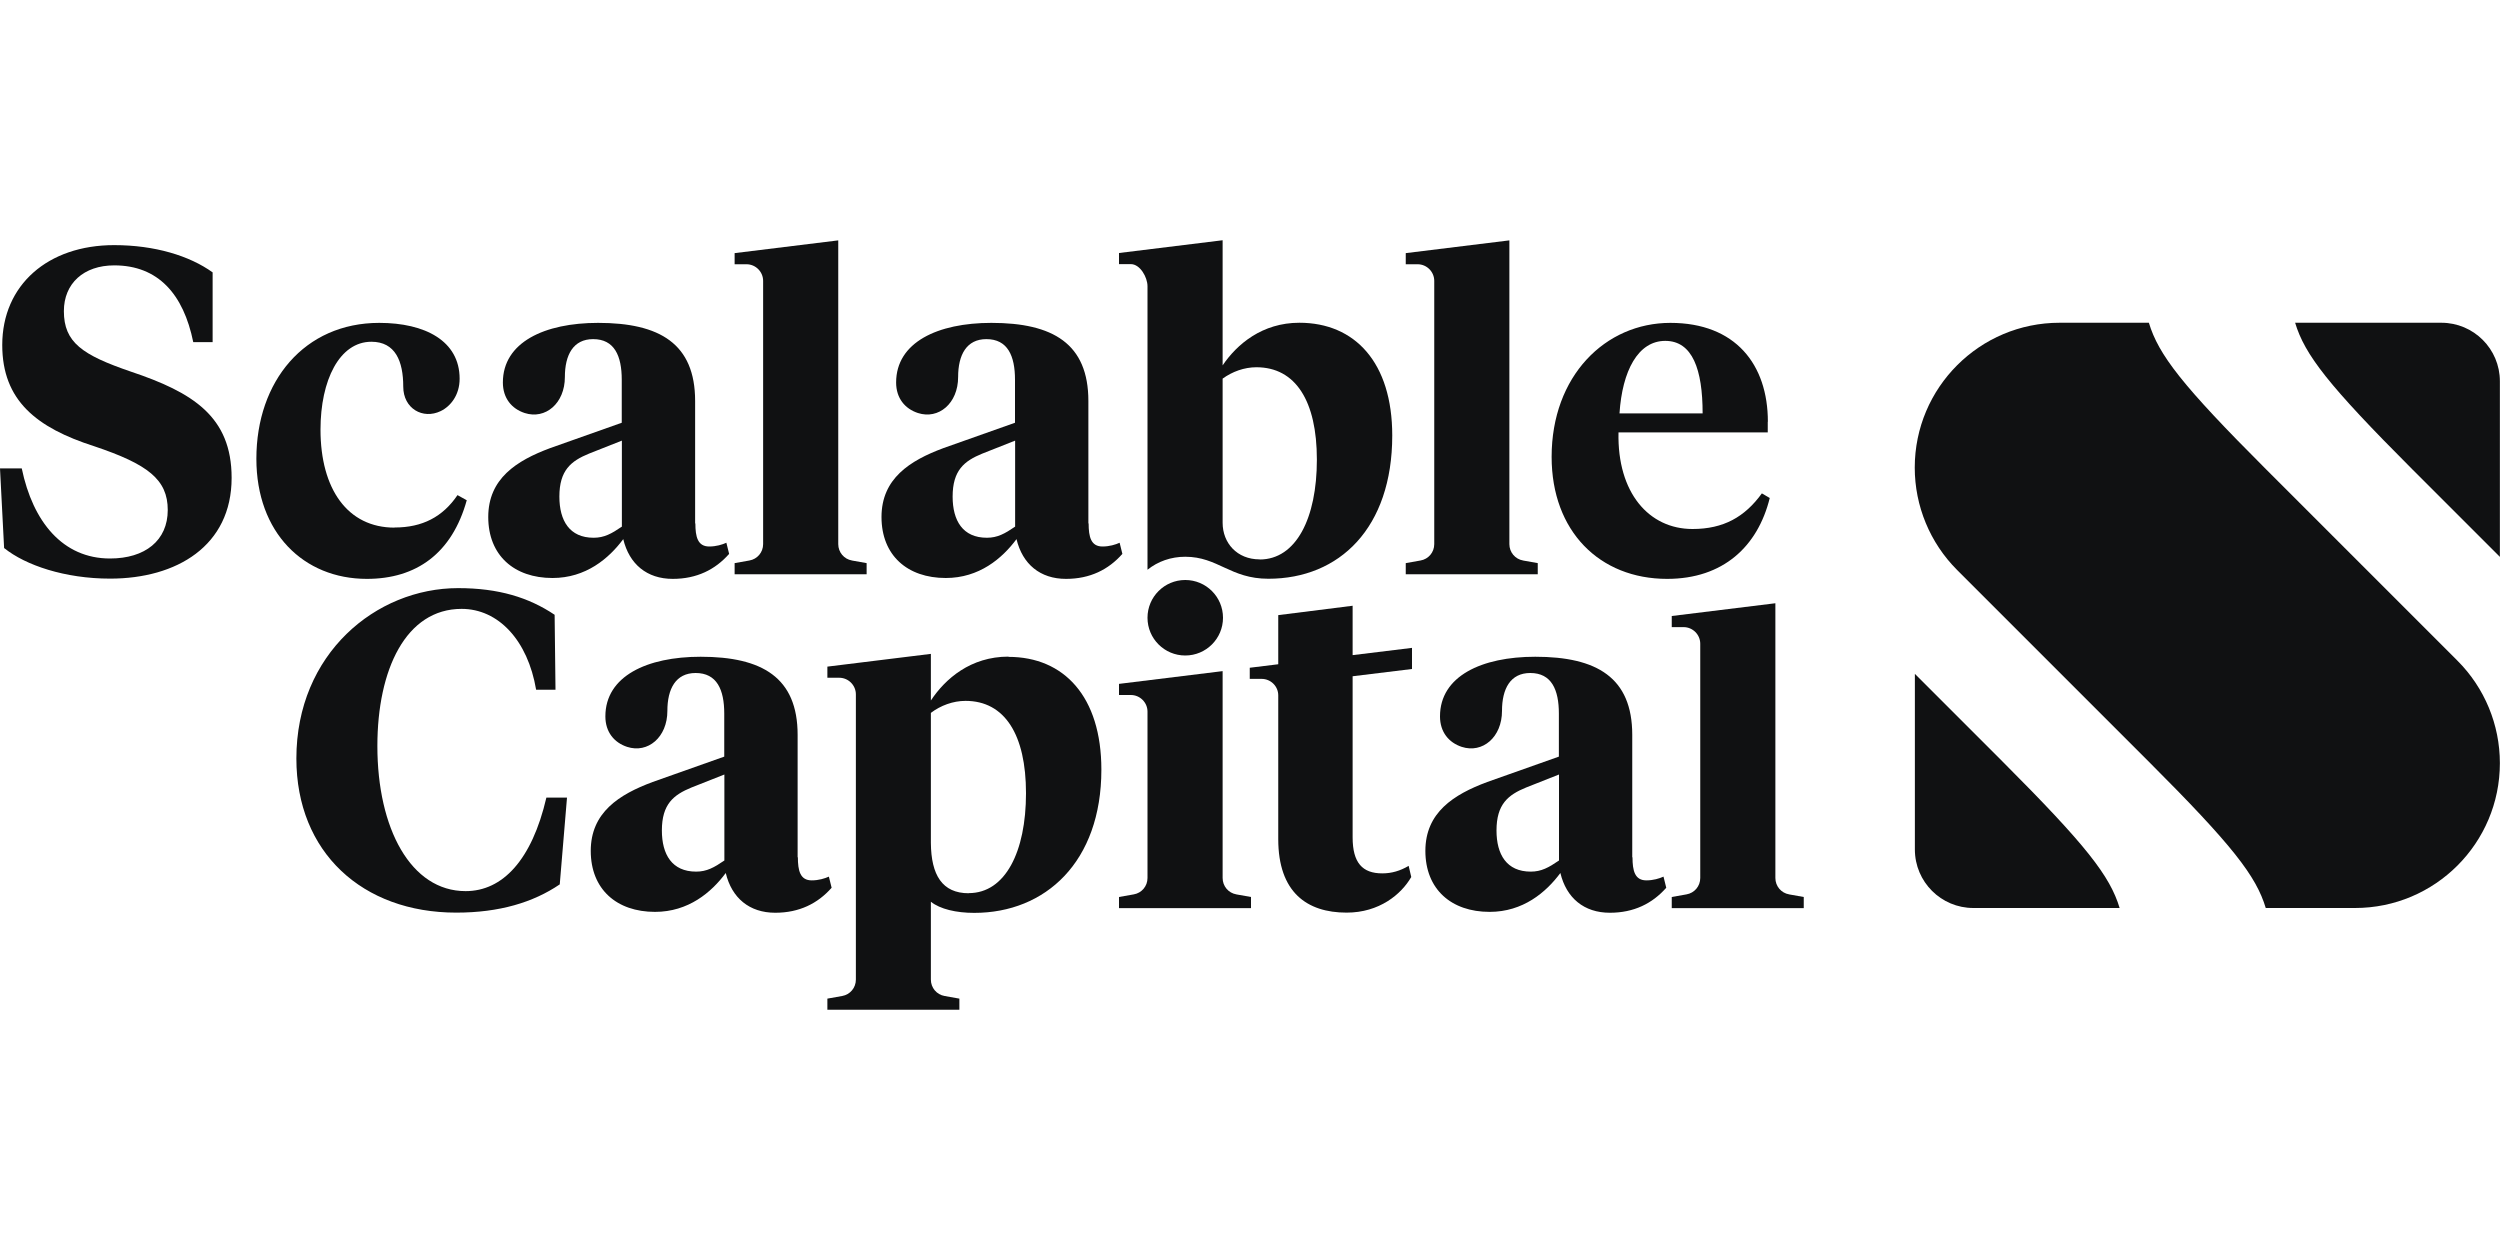
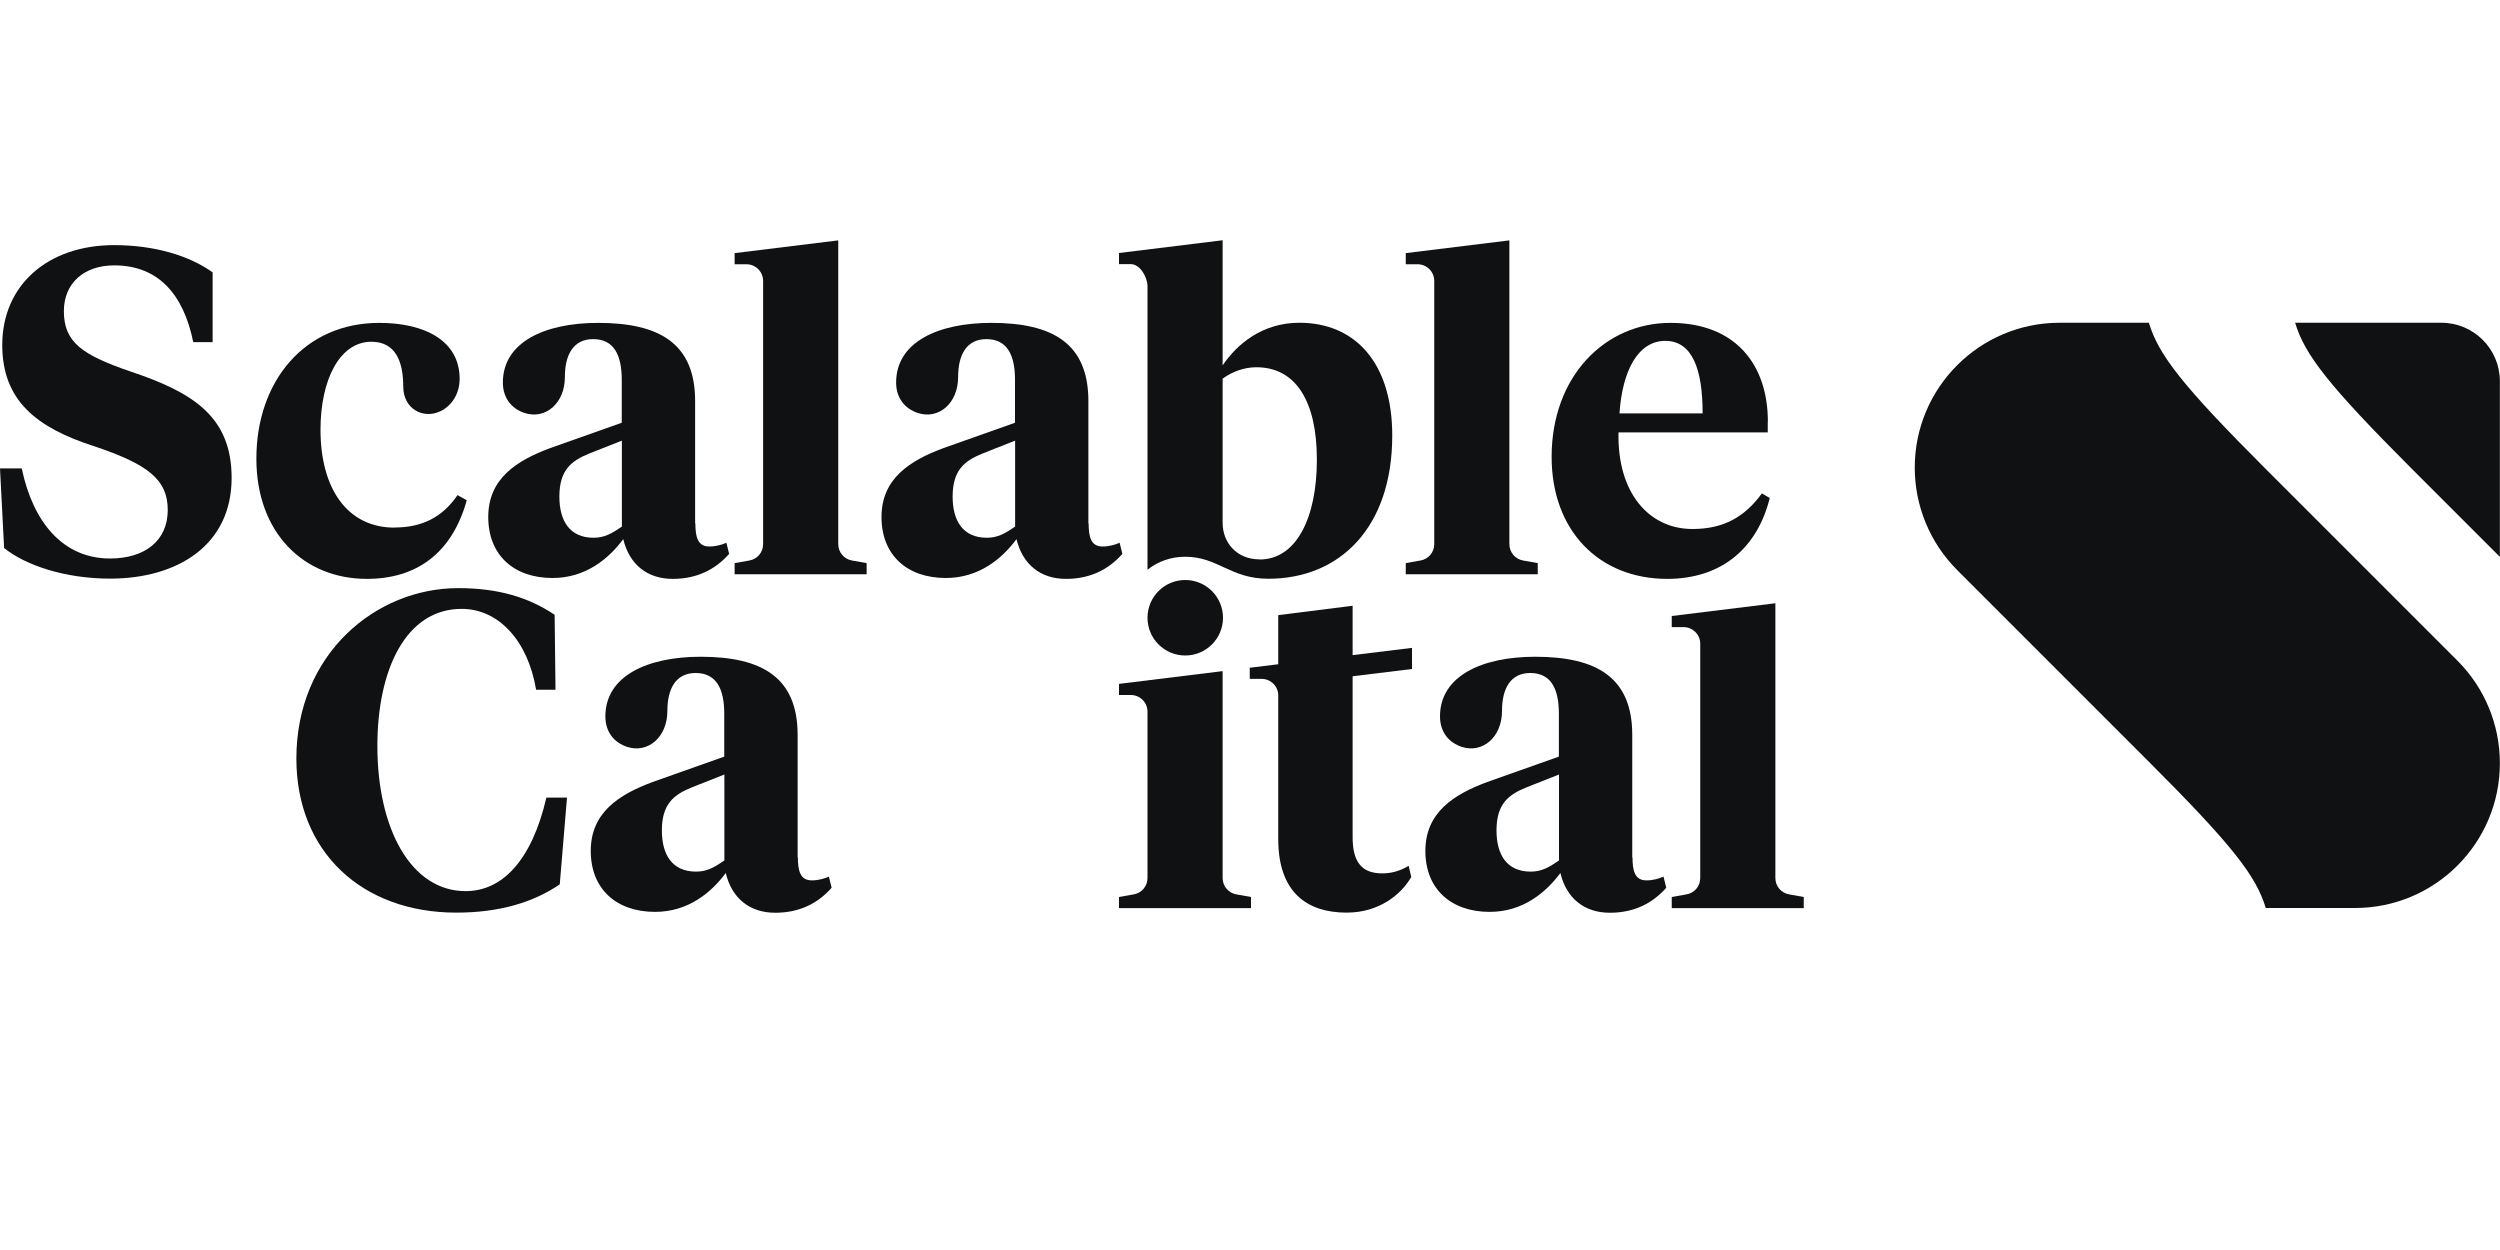
<svg xmlns="http://www.w3.org/2000/svg" id="Ebene_1" viewBox="0 0 200 100">
  <defs>
    <style>.cls-1{fill:#101112;}</style>
  </defs>
  <g id="Wordmark">
    <path class="cls-1" d="m112.69,69.27c-.68.4-1.36.6-2.11.6-1.59,0-2.37-.85-2.37-2.88v-12.89l4.75-.58v-1.69l-4.75.58v-3.95l-5.95.75v3.93l-2.28.28v.89h.95c.73,0,1.33.59,1.33,1.32v11.5c0,4.25,2.29,5.88,5.47,5.88,2.61,0,4.37-1.46,5.17-2.85l-.21-.9Z" />
    <path class="cls-1" d="m130.6,68.58c0,1.07.18,1.85,1.11,1.85.55,0,1.04-.15,1.37-.3l.22.89c-1.11,1.26-2.59,2-4.51,2-2.07,0-3.48-1.18-3.96-3.18-1.15,1.55-2.99,3.11-5.66,3.11-3.07,0-5.14-1.81-5.14-4.88s2.26-4.51,4.95-5.51l5.73-2.03v-3.44c0-1.92-.59-3.25-2.29-3.25-1.59,0-2.26,1.26-2.26,3.03,0,2.11-1.56,3.42-3.22,2.88-1.03-.34-1.74-1.18-1.74-2.44,0-3.22,3.33-4.77,7.62-4.77,4.92,0,7.76,1.66,7.76,6.25v9.8h0Zm-5.88.26v-6.88l-2.63,1.04c-1.44.59-2.37,1.33-2.37,3.44,0,1.92.81,3.29,2.74,3.29.85,0,1.44-.33,2.26-.89h0Z" />
    <path class="cls-1" d="m55.63,41.87c0,1.07.18,1.85,1.11,1.85.55,0,1.04-.15,1.37-.3l.22.89c-1.11,1.26-2.59,2-4.51,2-2.07,0-3.48-1.18-3.96-3.18-1.15,1.55-2.99,3.11-5.66,3.11-3.07,0-5.14-1.81-5.14-4.88s2.26-4.51,4.95-5.51l5.73-2.03v-3.44c0-1.92-.59-3.25-2.29-3.25-1.59,0-2.26,1.26-2.26,3.03,0,2.11-1.56,3.42-3.22,2.88-1.03-.34-1.74-1.18-1.74-2.44,0-3.22,3.33-4.77,7.62-4.77,4.92,0,7.76,1.66,7.76,6.25v9.8h0Zm-5.88.26v-6.88l-2.63,1.04c-1.44.59-2.37,1.33-2.37,3.44,0,1.92.81,3.29,2.74,3.29.85,0,1.44-.33,2.26-.89h0Z" />
    <path class="cls-1" d="m63.83,68.58c0,1.07.18,1.85,1.11,1.85.55,0,1.04-.15,1.37-.3l.22.89c-1.11,1.26-2.59,2-4.51,2-2.07,0-3.48-1.18-3.96-3.18-1.15,1.55-2.99,3.11-5.66,3.11-3.07,0-5.14-1.81-5.14-4.88s2.26-4.51,4.95-5.51l5.73-2.03v-3.44c0-1.92-.59-3.25-2.29-3.25-1.59,0-2.26,1.26-2.26,3.03,0,2.11-1.56,3.42-3.22,2.88-1.03-.34-1.74-1.18-1.74-2.44,0-3.22,3.33-4.77,7.62-4.77,4.92,0,7.76,1.66,7.76,6.25v9.8h0Zm-5.88.26v-6.88l-2.63,1.04c-1.44.59-2.37,1.33-2.37,3.44,0,1.92.81,3.29,2.74,3.29.85,0,1.44-.33,2.26-.89h0Z" />
    <path class="cls-1" d="m87.09,41.87c0,1.07.18,1.85,1.11,1.85.55,0,1.04-.15,1.37-.3l.22.89c-1.11,1.26-2.59,2-4.51,2-2.07,0-3.48-1.18-3.96-3.18-1.15,1.55-2.99,3.11-5.66,3.11-3.07,0-5.14-1.81-5.14-4.88s2.26-4.51,4.95-5.51l5.73-2.03v-3.44c0-1.92-.59-3.25-2.29-3.25-1.59,0-2.26,1.26-2.26,3.03,0,2.11-1.56,3.42-3.22,2.88-1.03-.34-1.74-1.18-1.74-2.44,0-3.22,3.33-4.77,7.62-4.77,4.92,0,7.76,1.66,7.76,6.25v9.8h0Zm-5.88.26v-6.88l-2.63,1.04c-1.44.59-2.37,1.33-2.37,3.44,0,1.92.81,3.29,2.74,3.29.85,0,1.44-.33,2.26-.89h0Z" />
    <path class="cls-1" d="m141.42,33.74v.85h-11.94c-.11,4.84,2.44,7.73,5.92,7.73,2.48,0,4.18-.96,5.55-2.85l.63.37c-.96,3.88-3.73,6.47-8.21,6.47-5.4,0-9.24-3.81-9.24-9.76,0-6.47,4.29-10.72,9.5-10.72s7.8,3.33,7.8,7.91h0Zm-11.87-.67h6.66c0-3.51-.81-5.8-2.99-5.8s-3.44,2.4-3.66,5.8h0Z" />
    <circle class="cls-1" cx="94.82" cy="49.42" r="3.02" />
    <path class="cls-1" d="m98.91,71.55c-.64-.11-1.1-.66-1.1-1.31v-16.55s-8.29,1.02-8.29,1.02v.89h.95c.73,0,1.33.6,1.33,1.33v13.31c0,.65-.46,1.2-1.1,1.31l-1.18.21v.89h10.56v-.89l-1.18-.21Z" />
    <path class="cls-1" d="m103.95,25.82c-2.97,0-4.99,1.71-6.14,3.41v-10.01s-8.29,1.02-8.29,1.02v.89h.95c.73,0,1.33,1.04,1.33,1.77v22.68c.83-.67,1.88-1.04,3.02-1.04,2.62,0,3.6,1.76,6.65,1.76,5.69,0,9.91-4.07,9.91-11.46,0-5.84-2.99-9.02-7.43-9.02h0Zm-3.18,18.93c-1.81,0-2.96-1.31-2.96-2.93v-11.53c.77-.56,1.73-.91,2.7-.91,3.14,0,4.84,2.7,4.84,7.39s-1.66,7.99-4.58,7.99h0Z" />
    <path class="cls-1" d="m121.85,44.84c-.64-.11-1.1-.66-1.1-1.31v-24.3s-8.29,1.02-8.29,1.02v.89h.95c.73,0,1.33.6,1.33,1.33v21.06c0,.65-.46,1.2-1.1,1.31l-1.18.21v.89h10.56v-.89l-1.18-.21h0Z" />
    <path class="cls-1" d="m143.13,71.55c-.64-.11-1.1-.66-1.1-1.31v-21.98s-8.29,1.02-8.29,1.02v.89h.95c.73,0,1.33.6,1.33,1.33v18.74c0,.65-.46,1.2-1.1,1.31l-1.18.21v.89h10.56v-.89l-1.18-.21h0Z" />
    <path class="cls-1" d="m68.16,44.84c-.64-.11-1.1-.66-1.1-1.31v-24.3s-8.29,1.02-8.29,1.02v.89h.95c.73,0,1.33.6,1.33,1.33v21.06c0,.65-.46,1.2-1.1,1.31l-1.18.21v.89h10.56v-.89l-1.18-.21Z" />
-     <path class="cls-1" d="m80.68,52.53c-3.03,0-5.06,1.77-6.21,3.51v-3.73l-8.28,1.02v.89h.95c.73,0,1.33.6,1.33,1.33v22.82c0,.65-.46,1.2-1.1,1.31l-1.18.21v.89h10.56v-.89l-1.18-.21c-.64-.11-1.1-.66-1.1-1.31v-6.23c.74.59,2.03.89,3.47.89,5.69,0,10.17-4.07,10.17-11.46,0-5.84-2.99-9.02-7.43-9.02h0Zm-3.18,18.93c-2.12,0-3.01-1.45-3.03-4.03v-10.4c.78-.59,1.77-.96,2.77-.96,3.14,0,4.84,2.7,4.84,7.39s-1.66,7.99-4.58,7.99h0Z" />
    <path class="cls-1" d="m.33,43.87l-.33-6.4h1.74c.89,4.29,3.29,7.21,7.06,7.21,2.81,0,4.62-1.44,4.62-3.88s-1.59-3.66-5.88-5.1C2.92,34.22.18,32.04.18,27.6c0-4.81,3.66-7.99,8.95-7.99,3.25,0,6.03.85,7.88,2.18v5.58h-1.55c-.78-3.84-2.81-6.14-6.32-6.14-2.44,0-4.03,1.44-4.03,3.66,0,2.51,1.48,3.51,5.36,4.84,4.95,1.66,8.06,3.59,8.06,8.5,0,5.44-4.4,8.06-9.72,8.06-3.62,0-6.77-1.07-8.47-2.44Z" />
    <path class="cls-1" d="m31.57,42.2c2.22,0,3.85-.85,5.03-2.59l.74.41c-1.18,4.25-4.03,6.29-7.99,6.29-5.07,0-8.84-3.7-8.84-9.61,0-6.21,3.85-10.87,9.83-10.87,3.66,0,6.43,1.44,6.43,4.47,0,1.29-.71,2.2-1.52,2.59-1.42.68-2.99-.2-2.99-1.96,0-2.03-.63-3.59-2.55-3.59-2.55,0-4.07,3.07-4.07,7.03,0,4.77,2.18,7.84,5.92,7.84h0Z" />
    <path class="cls-1" d="m44.37,49.18l.07,6h-1.55c-.67-3.97-3.03-6.47-5.96-6.47-4.46,0-6.74,4.85-6.74,10.97,0,6.62,2.68,11.61,7.06,11.61,2.96,0,5.3-2.49,6.46-7.48h1.65l-.58,6.94c-2.12,1.44-4.83,2.26-8.28,2.26-7.5,0-12.79-4.82-12.79-12.33,0-8.38,6.37-13.63,12.94-13.63,3.24,0,5.65.75,7.7,2.12h0Z" />
  </g>
  <g id="Picturemark">
    <path class="cls-1" d="m153.18,37.41h0c0,3.07,1.22,6.02,3.39,8.19l15.33,15.33c6.71,6.71,8.59,9.15,9.36,11.71h7.14c6.4,0,11.59-5.19,11.59-11.59h0c0-3.07-1.22-6.02-3.39-8.19l-15.33-15.33c-6.71-6.71-8.59-9.15-9.36-11.71h-7.14c-6.4,0-11.59,5.19-11.59,11.59h0Z" />
    <path class="cls-1" d="m183.61,25.82c.77,2.56,2.66,5,9.36,11.71l7.02,7.02v-14.05c0-2.59-2.1-4.68-4.68-4.68h-11.71Z" />
-     <path class="cls-1" d="m169.57,72.64c-.77-2.56-2.66-5-9.36-11.71l-7.02-7.02v14.05c0,2.59,2.1,4.68,4.68,4.68h11.71Z" />
  </g>
</svg>